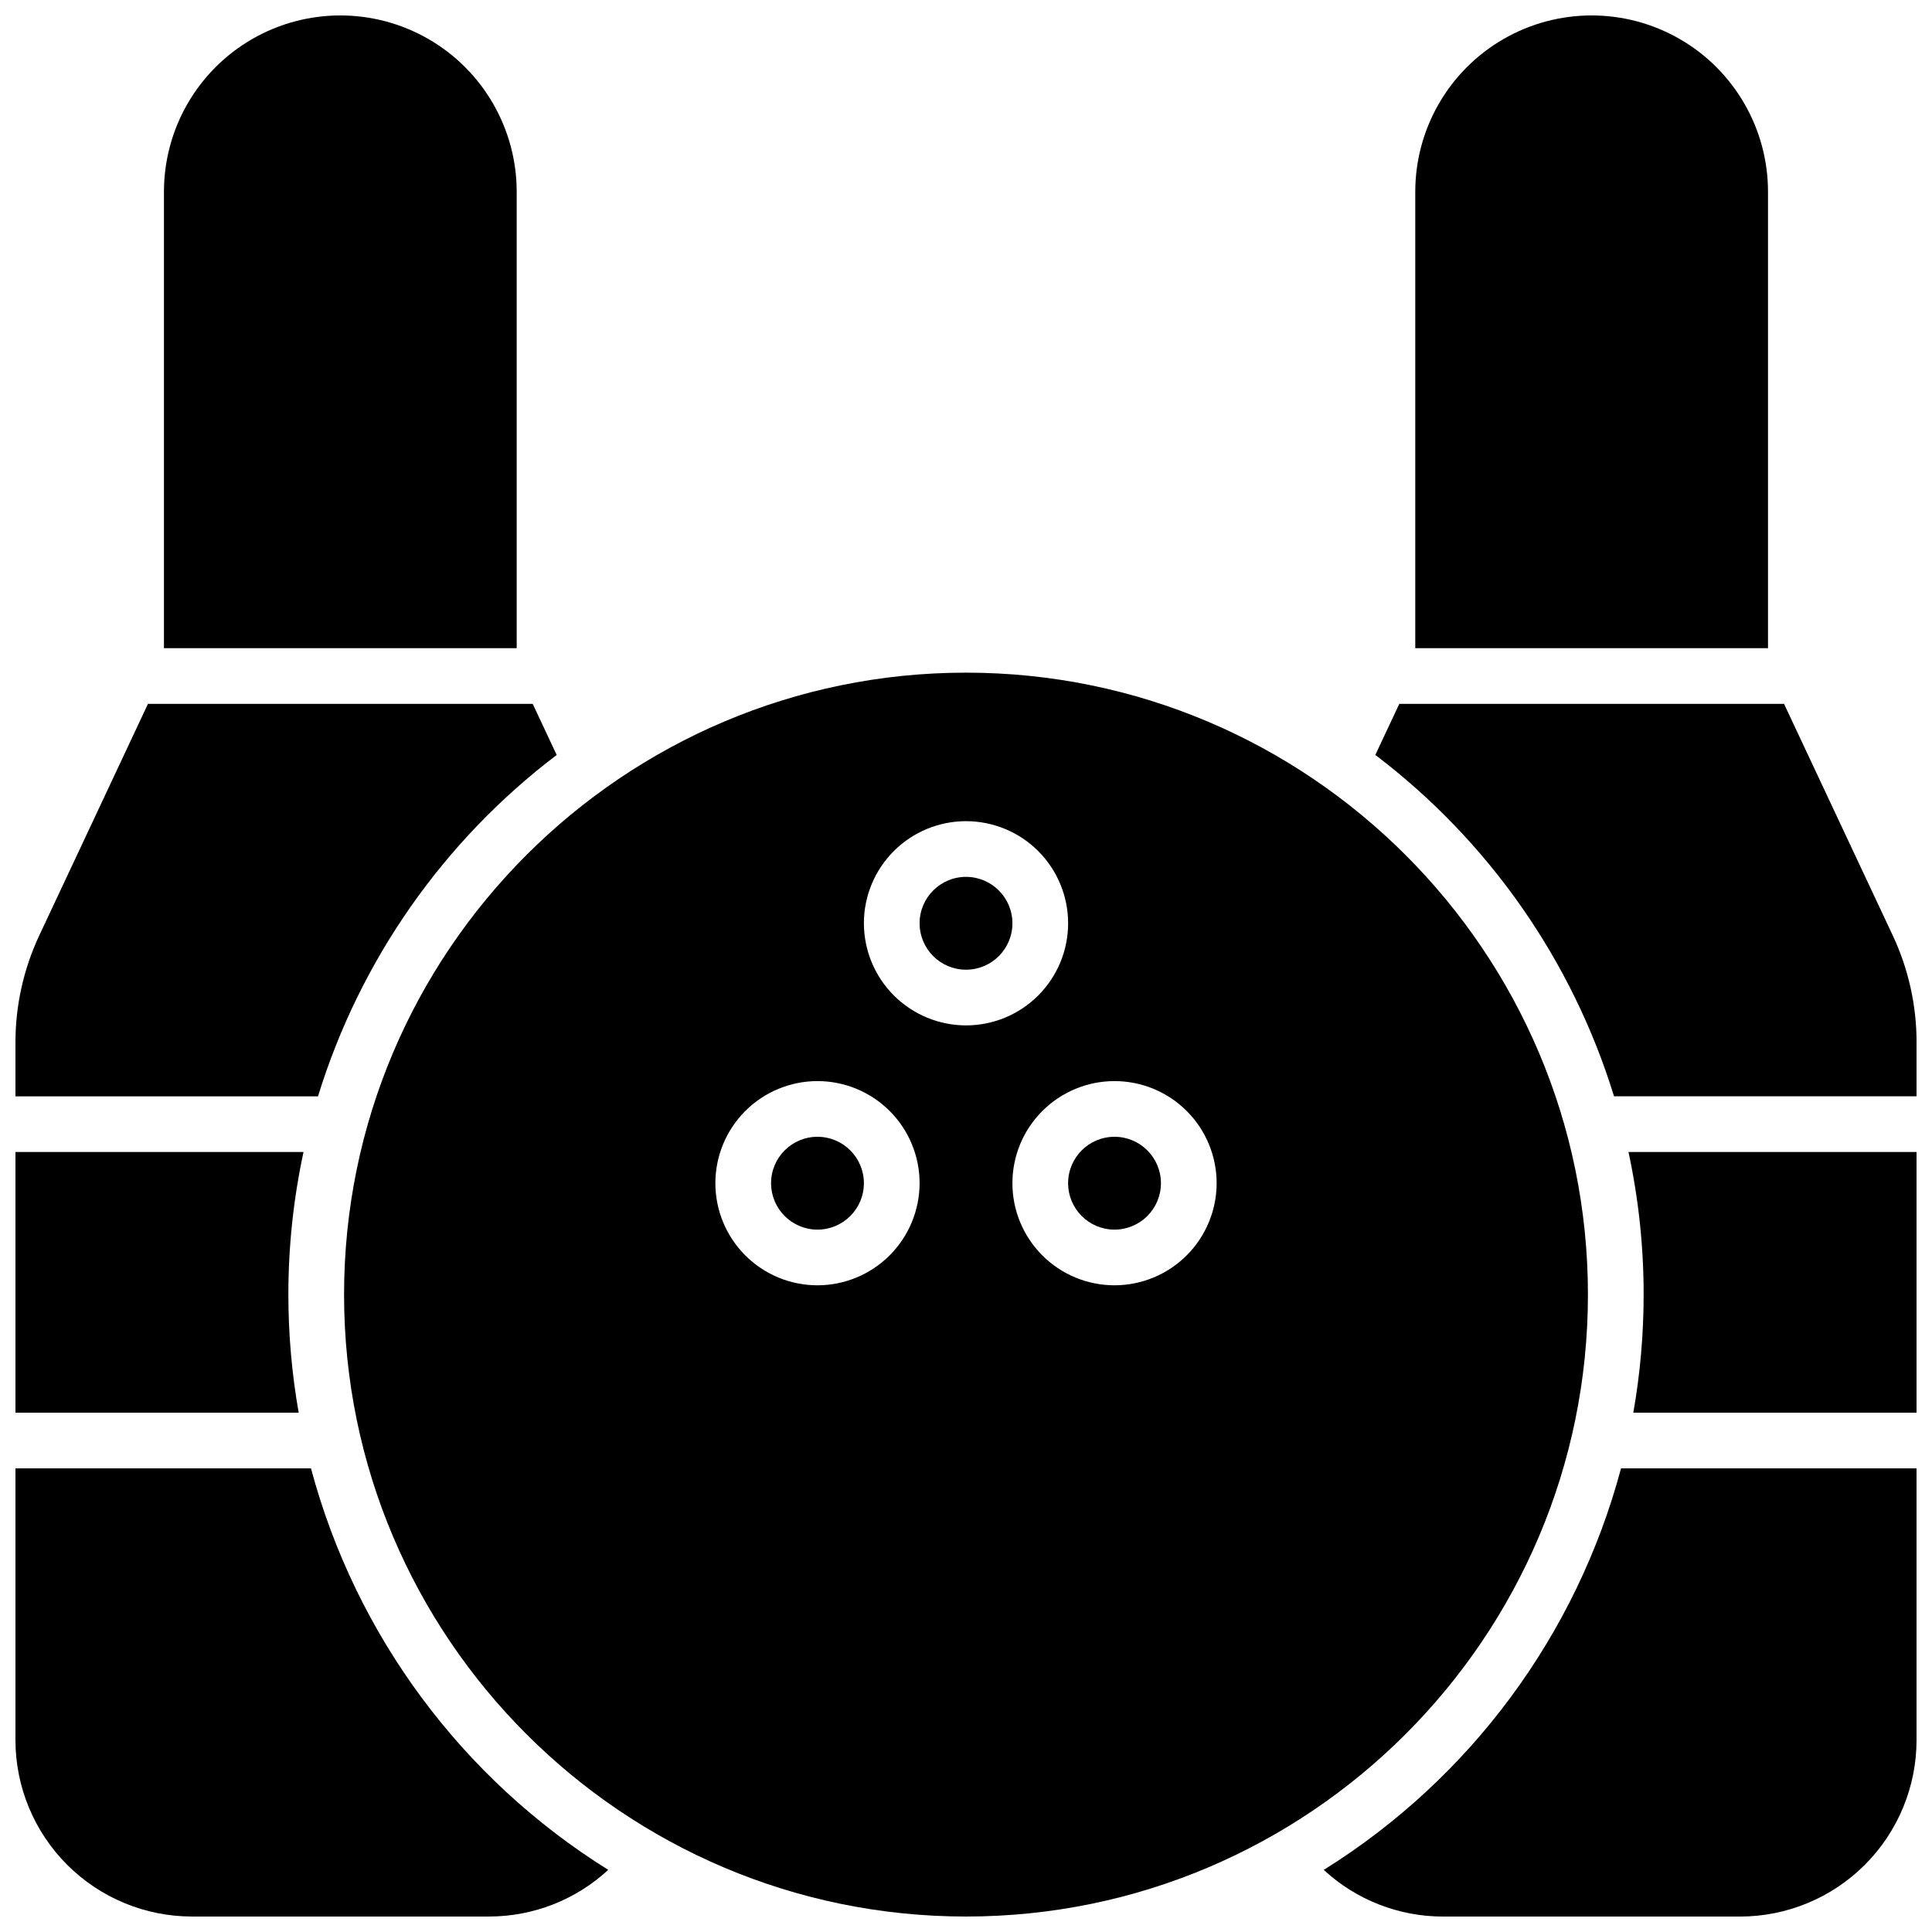
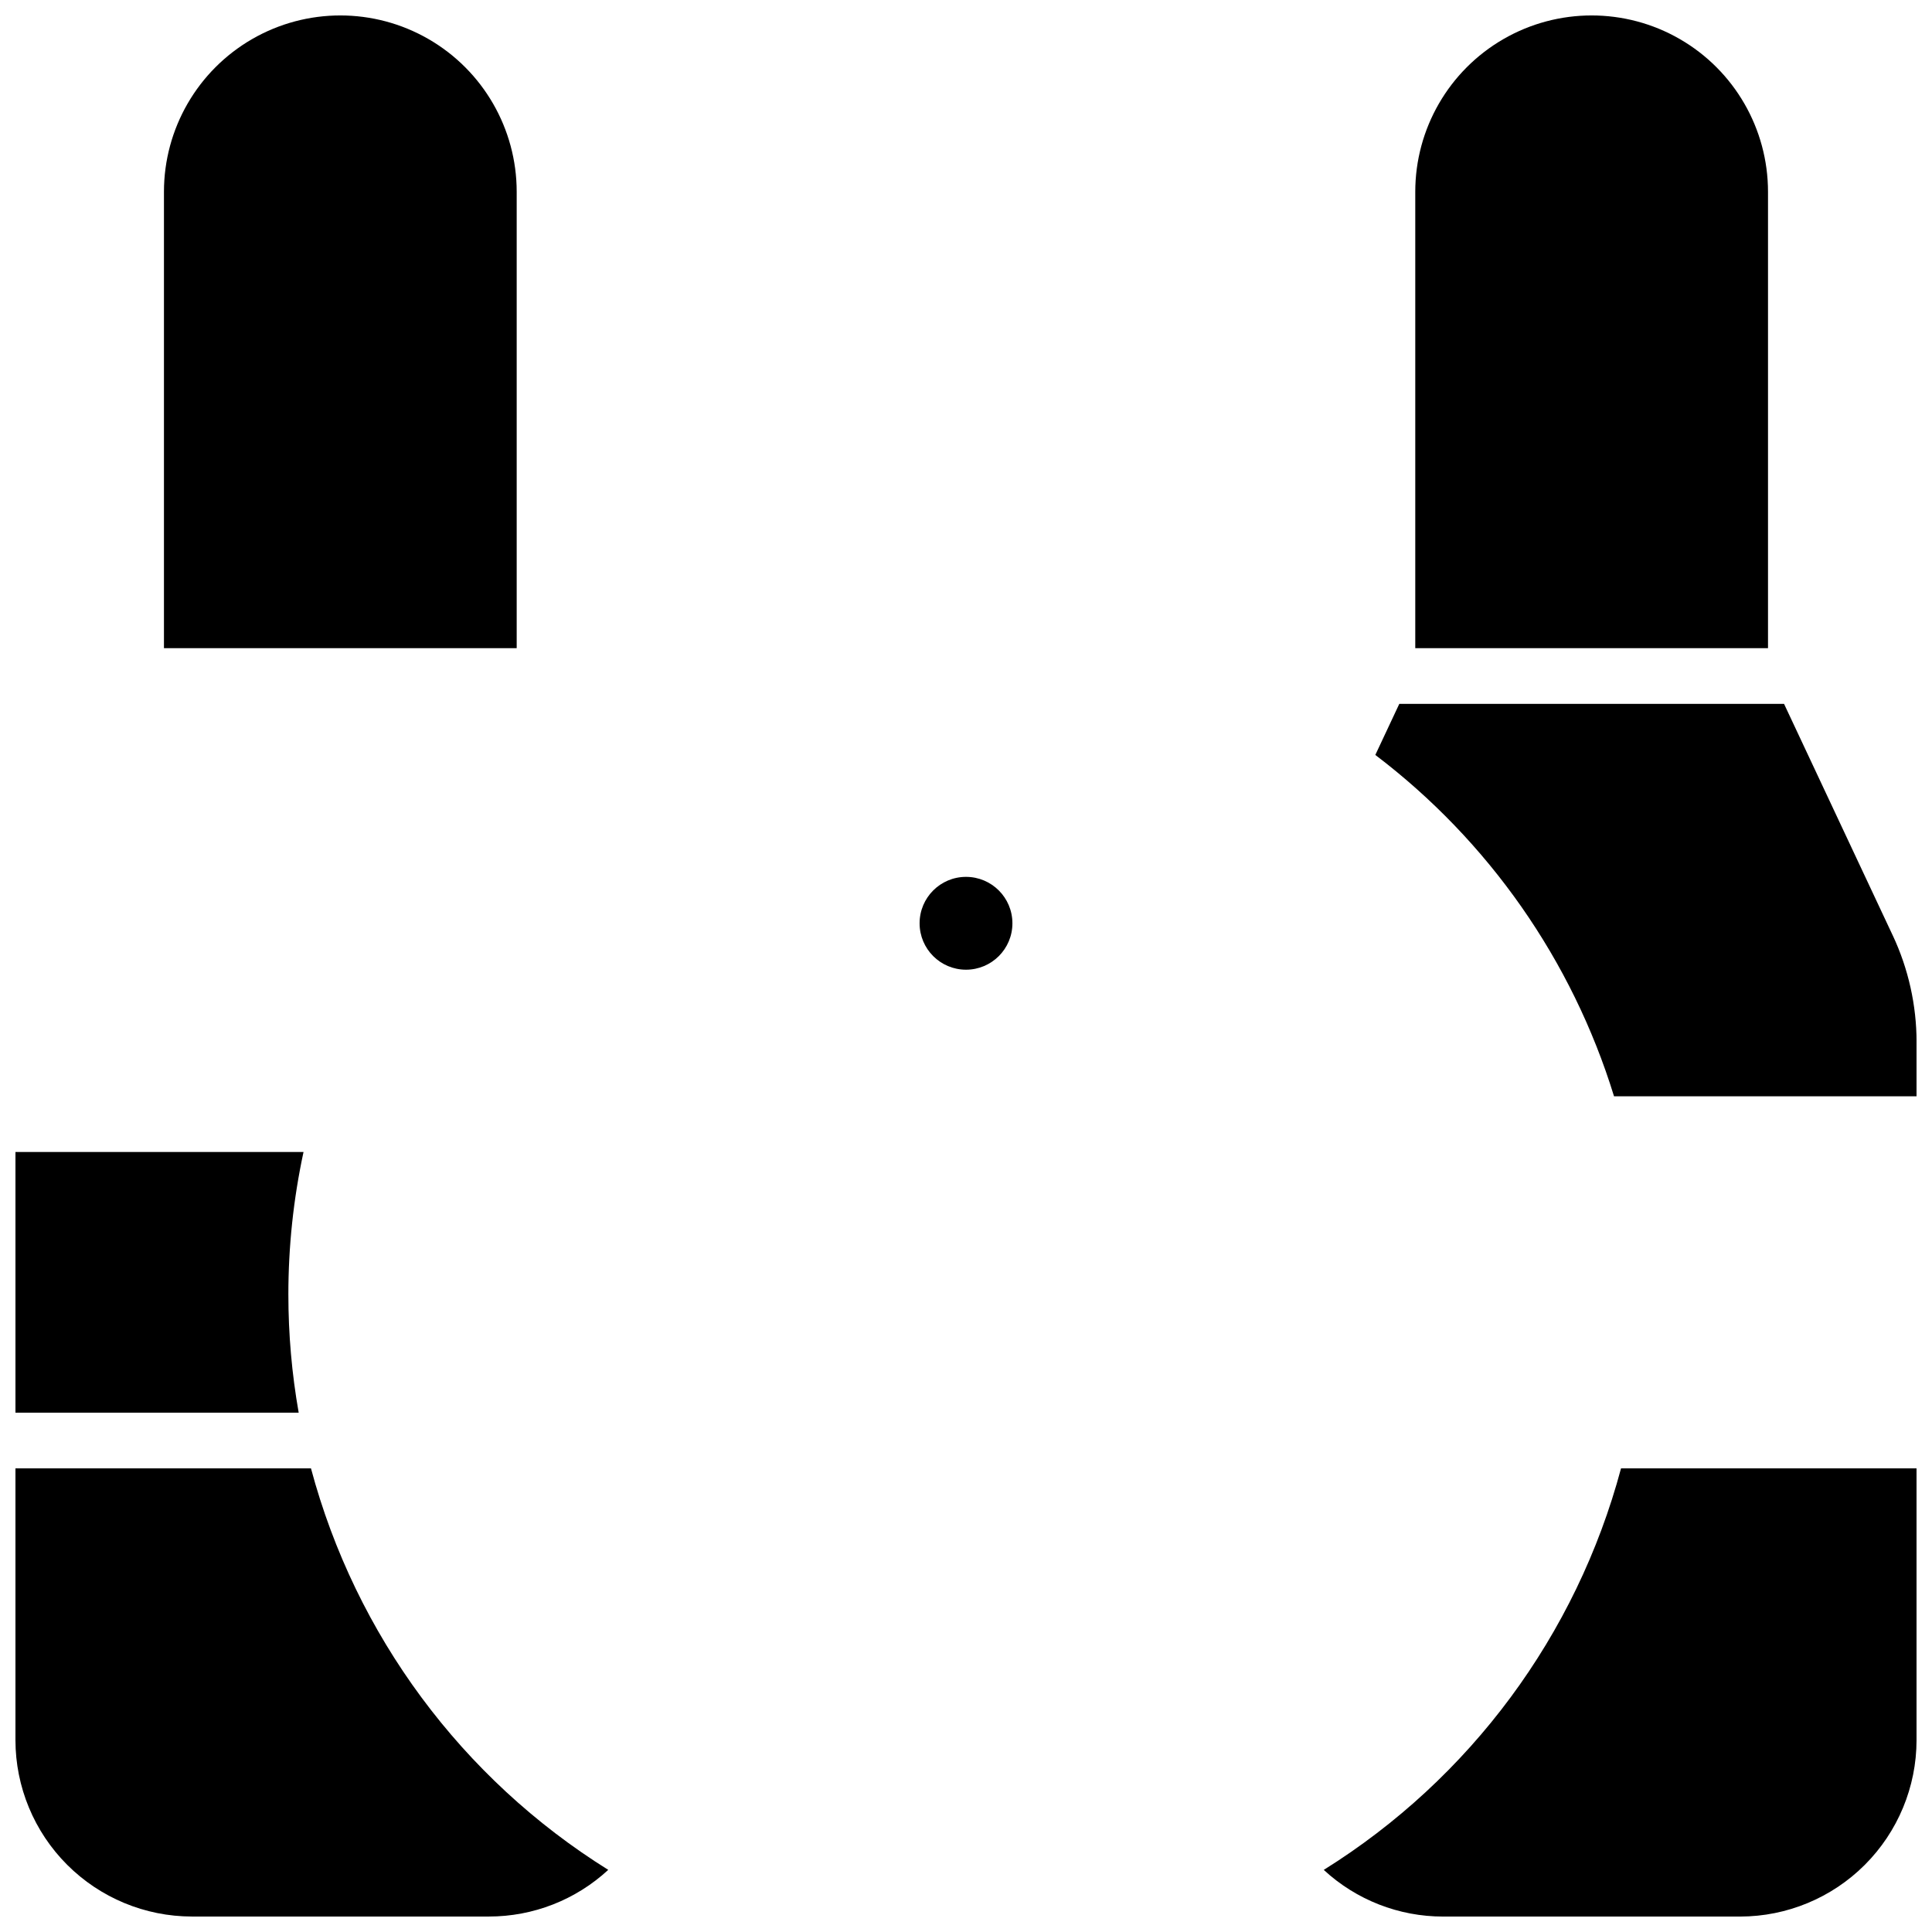
<svg xmlns="http://www.w3.org/2000/svg" width="800px" height="800px" version="1.1" viewBox="144 144 512 512">
  <defs>
    <clipPath id="i">
-       <path d="m235 322h330v329.9h-330z" />
-     </clipPath>
+       </clipPath>
    <clipPath id="h">
      <path d="m148.09 449h76.906v70h-76.906z" />
    </clipPath>
    <clipPath id="g">
-       <path d="m148.09 330h143.91v105h-143.91z" />
-     </clipPath>
+       </clipPath>
    <clipPath id="f">
      <path d="m187 148.09h94v167.91h-94z" />
    </clipPath>
    <clipPath id="e">
      <path d="m148.09 533h157.91v118.9h-157.91z" />
    </clipPath>
    <clipPath id="d">
-       <path d="m575 449h76.902v70h-76.902z" />
-     </clipPath>
+       </clipPath>
    <clipPath id="c">
      <path d="m508 330h143.9v105h-143.9z" />
    </clipPath>
    <clipPath id="b">
      <path d="m519 148.09h94v167.91h-94z" />
    </clipPath>
    <clipPath id="a">
      <path d="m494 533h157.9v118.9h-157.9z" />
    </clipPath>
  </defs>
-   <path d="m451.66 457.56c0 6.793-5.508 12.301-12.301 12.301s-12.301-5.508-12.301-12.301 5.508-12.301 12.301-12.301 12.301 5.508 12.301 12.301" />
  <path d="m412.3 388.68c0 6.793-5.504 12.301-12.297 12.301s-12.301-5.508-12.301-12.301c0-6.793 5.508-12.301 12.301-12.301s12.297 5.508 12.297 12.301" />
-   <path d="m372.94 457.56c0 6.793-5.508 12.301-12.301 12.301s-12.297-5.508-12.297-12.301 5.504-12.301 12.297-12.301 12.301 5.508 12.301 12.301" />
  <g clip-path="url(#i)">
    <path d="m564.82 487.08c0-90.883-73.938-164.82-164.82-164.82s-164.82 73.938-164.82 164.82c0 90.883 73.938 164.82 164.82 164.82s164.82-73.938 164.82-164.82zm-204.18-2.461c-7.176 0-14.059-2.848-19.133-7.926-5.074-5.074-7.926-11.957-7.926-19.133s2.852-14.059 7.926-19.133c5.074-5.074 11.957-7.926 19.133-7.926 7.18 0 14.062 2.852 19.137 7.926 5.074 5.074 7.926 11.957 7.926 19.133-0.012 7.172-2.867 14.051-7.938 19.125-5.074 5.07-11.949 7.926-19.125 7.934zm12.301-95.941v0.004c0-7.18 2.852-14.062 7.926-19.137s11.957-7.926 19.137-7.926c7.176 0 14.059 2.852 19.133 7.926 5.074 5.074 7.926 11.957 7.926 19.137 0 7.176-2.852 14.059-7.926 19.133-5.074 5.074-11.957 7.926-19.133 7.926-7.176-0.012-14.051-2.863-19.125-7.938-5.07-5.07-7.926-11.949-7.938-19.121zm66.422 95.941c-7.176 0-14.059-2.848-19.137-7.926-5.074-5.074-7.926-11.957-7.926-19.133s2.852-14.059 7.926-19.133c5.078-5.074 11.961-7.926 19.137-7.926s14.059 2.852 19.133 7.926c5.074 5.074 7.926 11.957 7.926 19.133-0.008 7.172-2.863 14.051-7.938 19.125-5.07 5.07-11.949 7.926-19.121 7.934z" />
  </g>
  <g clip-path="url(#h)">
    <path d="m220.42 487.08c-0.004-12.703 1.34-25.367 4.016-37.785h-76.34v69.078h75.059c-1.82-10.332-2.734-20.801-2.734-31.293z" />
  </g>
  <g clip-path="url(#g)">
    <path d="m291.53 344.07-6.356-13.539h-101.96l-28.82 61.402c-4.137 8.832-6.285 18.469-6.297 28.223v14.383h80.176c11.098-36.035 33.223-67.68 63.262-90.469z" />
  </g>
  <g clip-path="url(#f)">
    <path d="m280.93 194.83c0-16.695-8.906-32.129-23.371-40.477-14.461-8.348-32.277-8.348-46.738 0-14.461 8.348-23.371 23.781-23.371 40.477v120.94h93.48z" />
  </g>
  <g clip-path="url(#e)">
    <path d="m226.41 533.13h-78.316v72.031c0.016 12.391 4.945 24.27 13.707 33.031 8.762 8.762 20.641 13.691 33.031 13.707h78.723c11.727 0.012 23.023-4.406 31.637-12.367-38.805-24.195-66.961-62.227-78.781-106.4z" />
  </g>
  <g clip-path="url(#d)">
    <path d="m579.58 487.08c0 10.492-0.914 20.961-2.734 31.293h75.059v-69.078h-76.34c2.676 12.418 4.023 25.082 4.016 37.785z" />
  </g>
  <g clip-path="url(#c)">
    <path d="m645.61 391.93-28.82-61.402h-101.96l-6.356 13.539c30.039 22.789 52.168 54.434 63.262 90.469h80.176v-14.383c-0.012-9.754-2.16-19.391-6.297-28.223z" />
  </g>
  <g clip-path="url(#b)">
-     <path d="m612.54 194.83c0-16.695-8.91-32.129-23.371-40.477-14.461-8.348-32.277-8.348-46.738 0-14.461 8.348-23.371 23.781-23.371 40.477v120.94h93.48z" />
+     <path d="m612.54 194.83c0-16.695-8.91-32.129-23.371-40.477-14.461-8.348-32.277-8.348-46.738 0-14.461 8.348-23.371 23.781-23.371 40.477v120.94h93.48" />
  </g>
  <g clip-path="url(#a)">
    <path d="m494.81 639.54c8.609 7.961 19.906 12.379 31.633 12.367h78.723c12.391-0.016 24.27-4.945 33.031-13.707 8.762-8.762 13.691-20.641 13.707-33.031v-72.031h-78.316c-11.816 44.176-39.977 82.207-78.777 106.4z" />
  </g>
</svg>